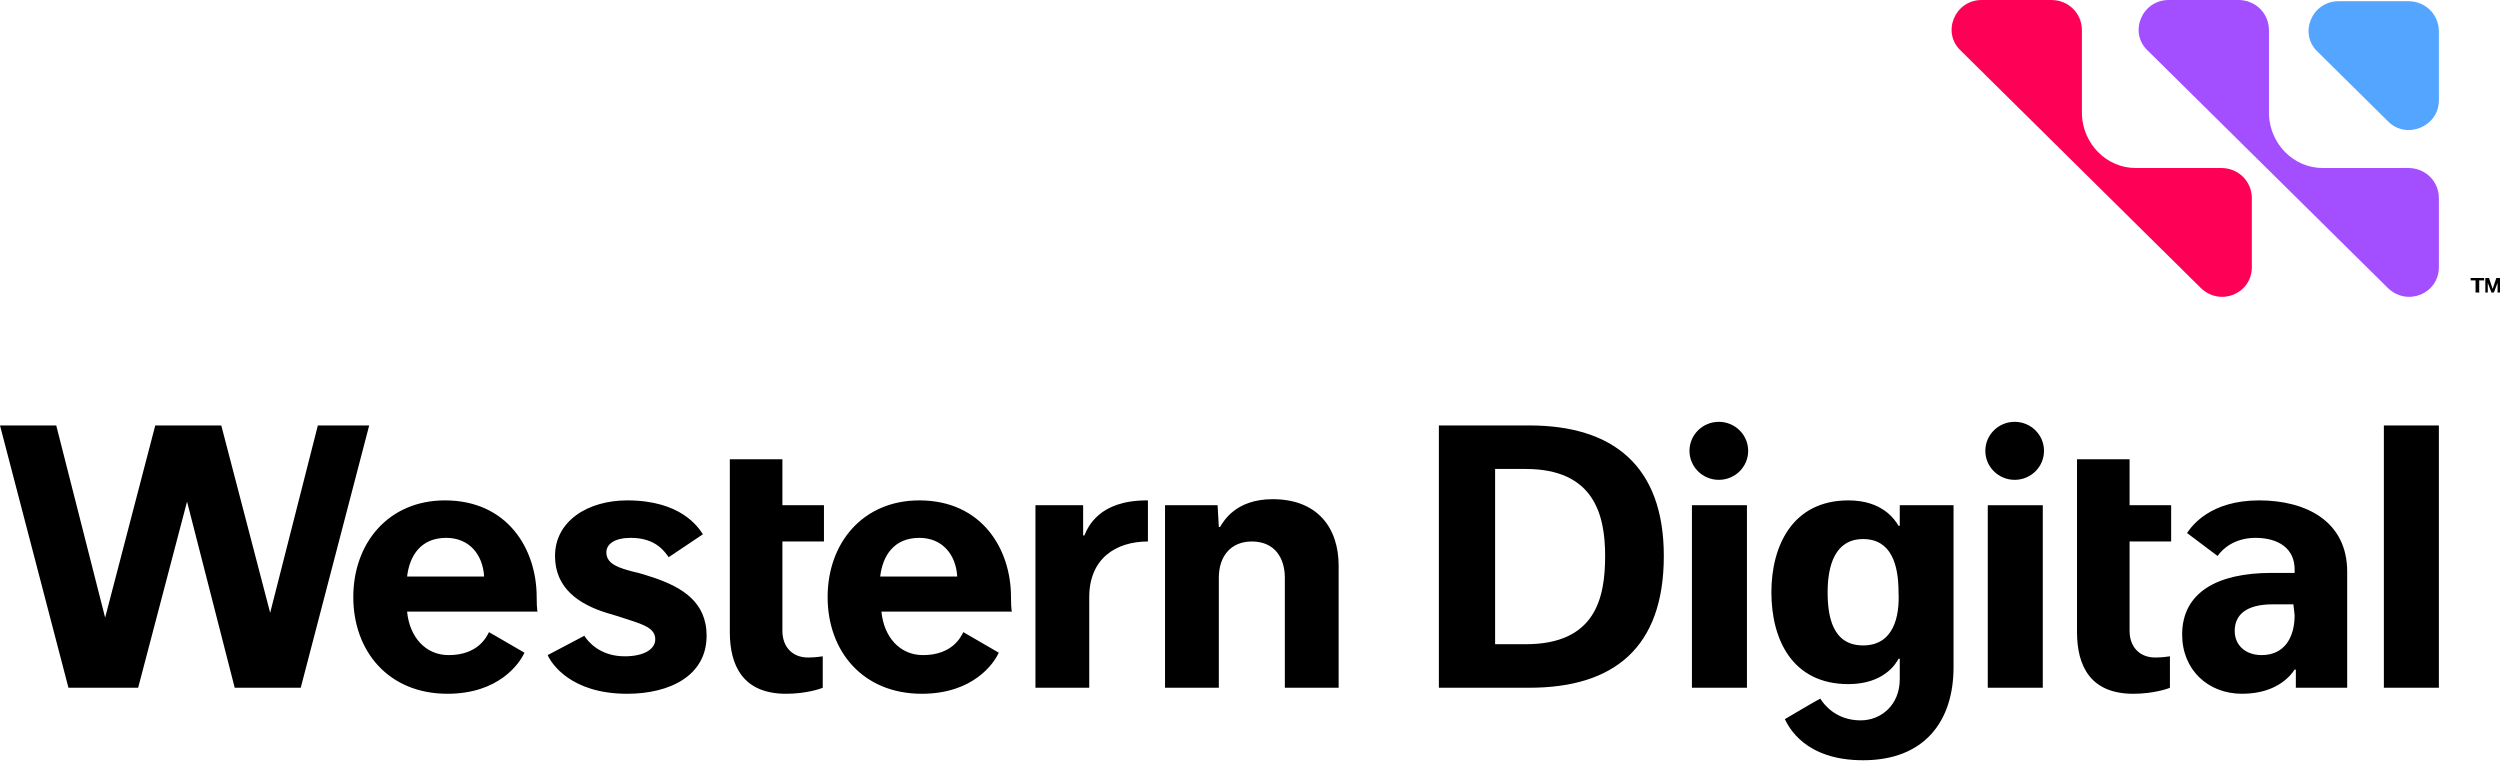
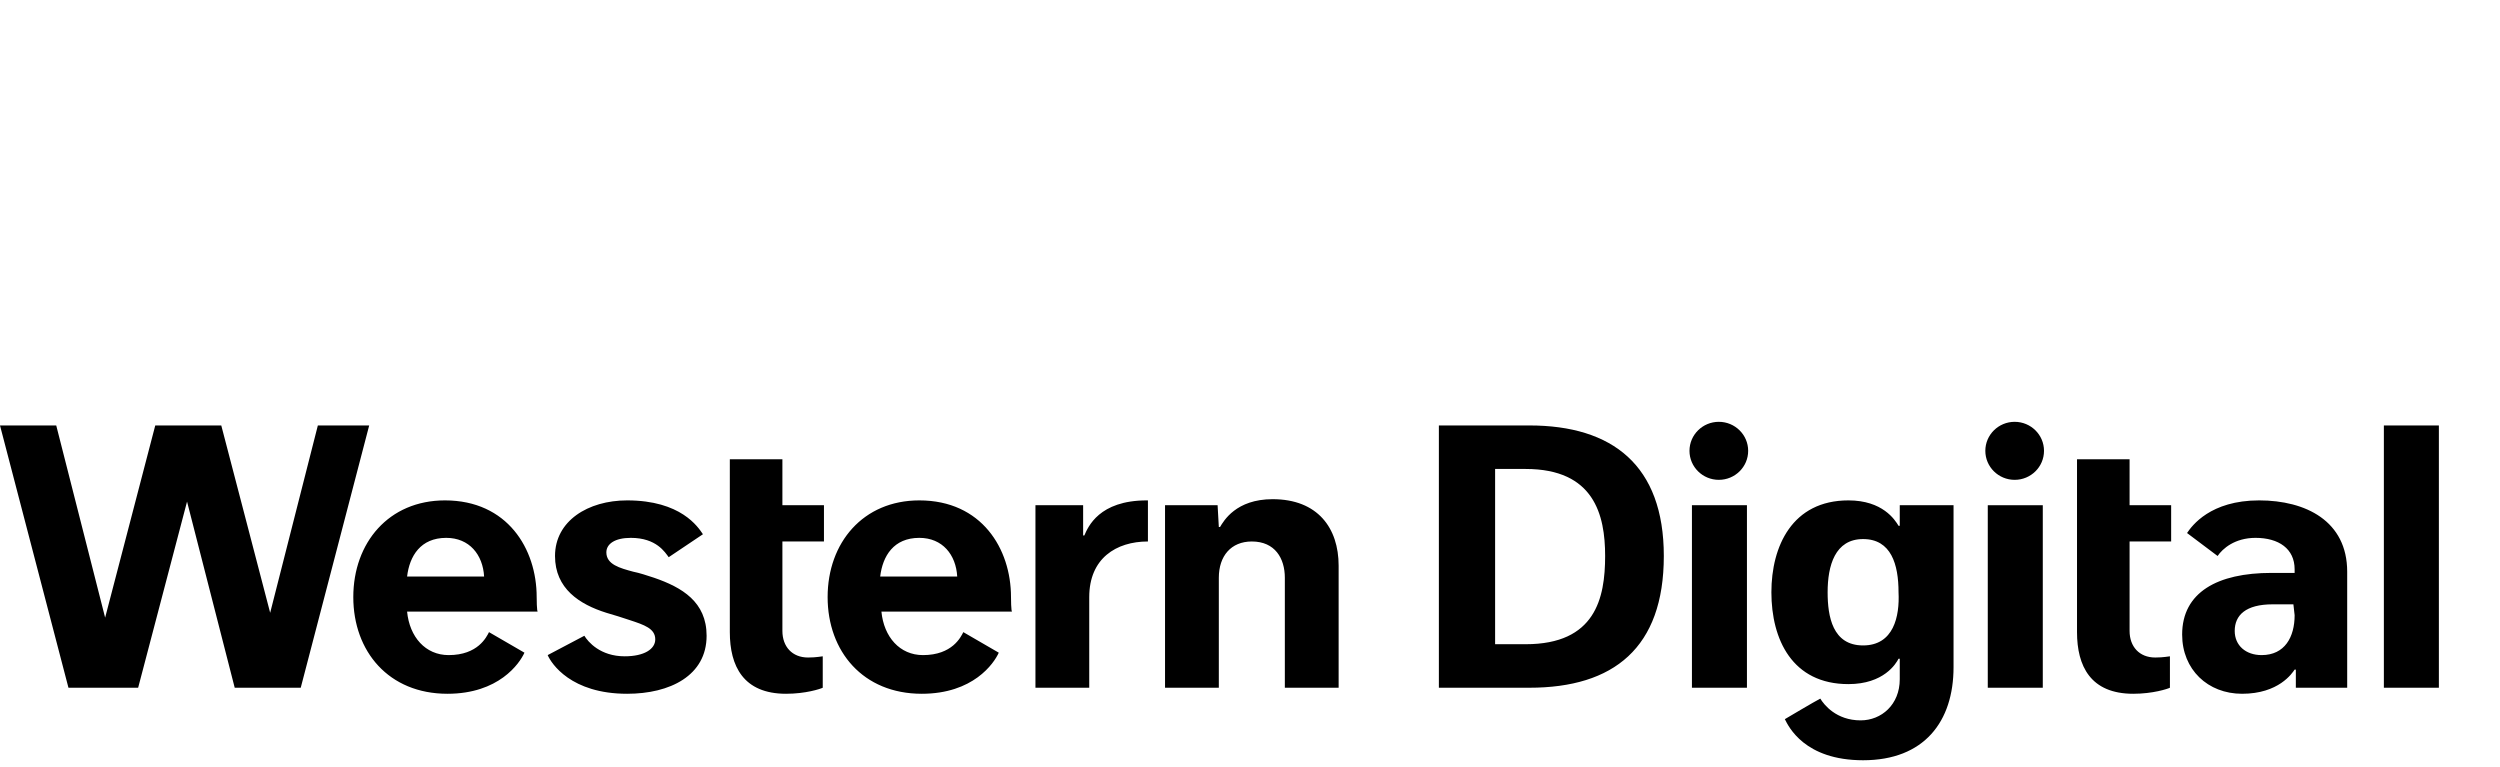
<svg xmlns="http://www.w3.org/2000/svg" width="300" height="92" viewBox="0 0 300 92" fill="none">
-   <path d="M280.636 0.145H288.998C291.051 0.145 292.665 1.74 292.665 3.771V12.038C292.665 15.229 288.704 16.825 286.504 14.504L278.142 6.237C275.795 4.061 277.408 0.145 280.636 0.145Z" fill="#53A5FF" />
-   <path d="M262.298 20.161H256.284C252.763 20.161 249.976 17.26 249.829 13.779V3.626C249.829 1.595 248.215 0 246.161 0H237.799C234.572 0 232.958 3.916 235.306 6.092L238.533 9.283L242.934 13.634L243.081 13.779L243.814 14.504L255.697 26.252L256.724 27.268L257.017 27.558L261.418 31.909L264.059 34.52C266.406 36.84 270.22 35.245 270.22 32.054V23.787C270.22 21.756 268.606 20.161 266.553 20.161H262.298Z" fill="#FF0057" />
-   <path d="M284.743 20.161H278.729C275.208 20.161 272.42 17.26 272.274 13.779V3.626C272.274 1.595 270.66 0 268.606 0H260.244C257.017 0 255.403 3.916 257.751 6.092L260.978 9.283L265.379 13.634L265.526 13.779L266.259 14.504L278.142 26.252L279.169 27.268L279.462 27.558L283.863 31.909L286.504 34.52C288.851 36.84 292.665 35.245 292.665 32.054V23.787C292.665 21.756 291.051 20.161 288.997 20.161H284.743Z" fill="#A34EFF" />
  <path d="M87.579 55.115H93.888V60.627H98.875V64.978H93.888V75.711C93.888 77.597 95.061 78.902 96.968 78.902C97.995 78.902 98.582 78.757 98.729 78.757V82.528C98.435 82.673 96.675 83.253 94.328 83.253C89.193 83.253 87.579 79.917 87.579 75.856V55.115ZM146.112 60.627H139.804V82.528H146.259V69.329C146.259 66.719 147.726 64.978 150.22 64.978C153.007 64.978 154.181 67.009 154.181 69.329V82.528H160.636V67.879C160.636 63.383 158.142 59.902 152.714 59.902C148.313 59.902 146.846 62.512 146.406 63.238H146.259L146.112 60.627ZM137.604 60.047C131.883 60.047 130.562 63.238 130.122 64.253H129.976V60.627H124.254V82.528H130.709V71.65C130.709 67.009 133.936 64.978 137.751 64.978V60.047H137.604ZM80.245 66.864L84.352 64.108C83.765 63.238 81.712 60.047 75.257 60.047C70.562 60.047 66.602 62.512 66.602 66.719C66.602 70.635 69.535 72.52 72.763 73.535C73.79 73.826 74.67 74.116 75.55 74.406C77.311 74.986 78.631 75.421 78.631 76.726C78.631 77.887 77.311 78.757 74.963 78.757C72.029 78.757 70.562 77.016 70.122 76.291L65.721 78.612C66.161 79.627 68.509 83.253 75.257 83.253C80.391 83.253 84.792 81.078 84.792 76.291C84.792 72.23 81.858 70.49 78.484 69.329C77.604 69.039 76.724 68.749 75.99 68.604C74.376 68.169 72.763 67.734 72.763 66.283C72.763 65.268 73.79 64.543 75.697 64.543C78.778 64.543 79.804 66.283 80.245 66.864ZM38.142 51.054L32.42 73.535L26.553 51.054H18.631L12.616 74.116L6.748 51.054H0L8.215 82.528H16.577L22.445 60.192L28.166 82.528H36.088L44.303 51.054H38.142ZM64.401 71.65C64.401 65.848 60.88 60.047 53.398 60.047C46.65 60.047 42.396 65.123 42.396 71.65C42.396 78.177 46.65 83.253 53.692 83.253C59.853 83.253 62.347 79.627 62.934 78.322L58.68 75.856C58.386 76.436 57.359 78.612 53.839 78.612C51.051 78.612 49.144 76.436 48.851 73.39H64.548C64.401 73.535 64.401 71.65 64.401 71.65ZM48.851 69.184C49.144 66.719 50.465 64.543 53.545 64.543C56.333 64.543 57.946 66.573 58.093 69.184H48.851ZM121.32 71.65C121.32 65.848 117.8 60.047 110.318 60.047C103.57 60.047 99.315 65.123 99.315 71.65C99.315 78.177 103.57 83.253 110.611 83.253C116.773 83.253 119.267 79.627 119.853 78.322L115.599 75.856C115.306 76.436 114.279 78.612 110.758 78.612C107.971 78.612 106.064 76.436 105.77 73.39H121.467C121.32 73.535 121.32 71.65 121.32 71.65ZM105.623 69.184C105.917 66.719 107.237 64.543 110.318 64.543C113.105 64.543 114.719 66.573 114.866 69.184H105.623ZM249.242 55.115H255.55V60.627H260.538V64.978H255.55V75.711C255.55 77.597 256.724 78.902 258.631 78.902C259.658 78.902 260.245 78.757 260.391 78.757V82.528C260.098 82.673 258.337 83.253 255.99 83.253C250.856 83.253 249.242 79.917 249.242 75.856V55.115ZM183.521 51.054H172.665V82.528H183.521C193.643 82.528 199.658 77.742 199.658 66.719C199.658 55.84 193.496 51.054 183.521 51.054ZM183.081 77.306H179.413V56.276H183.081C191.296 56.276 192.616 61.787 192.616 66.719C192.616 71.795 191.443 77.306 183.081 77.306ZM286.064 51.054H292.665V82.528H286.064V51.054ZM227.971 60.627V63.093H227.824C227.384 62.367 225.917 60.047 221.809 60.047C215.061 60.047 212.567 65.558 212.567 71.07C212.567 76.726 215.061 82.093 221.809 82.093C226.064 82.093 227.531 79.627 227.824 79.047H227.971V81.513C227.971 84.558 225.77 86.444 223.276 86.444C220.342 86.444 218.875 84.558 218.435 83.833C217.848 84.123 214.181 86.299 214.181 86.299C214.621 87.169 216.528 91.23 223.57 91.23C230.905 91.23 234.425 86.589 234.425 80.062V60.627H227.971ZM223.57 77.452C219.902 77.452 219.315 73.971 219.315 71.07C219.315 67.879 220.196 64.688 223.57 64.688C226.944 64.688 227.824 67.734 227.824 71.07C227.971 73.971 227.237 77.452 223.57 77.452ZM271.1 60.047C265.232 60.047 263.032 63.093 262.445 63.963L266.112 66.719C266.699 65.848 268.166 64.543 270.66 64.543C273.447 64.543 275.355 65.848 275.355 68.314V68.749H272.567C266.112 68.749 261.858 71.07 261.858 76.146C261.858 80.352 264.939 83.253 269.046 83.253C273.447 83.253 275.061 80.787 275.355 80.352H275.501V82.528H281.663V68.604C281.663 62.512 276.675 60.047 271.1 60.047ZM275.355 73.826C275.355 76.436 274.181 78.612 271.394 78.612C269.487 78.612 268.166 77.452 268.166 75.711C268.166 73.826 269.487 72.52 272.714 72.52H275.208L275.355 73.826ZM203.032 60.627H209.633V82.528H203.032V60.627Z" fill="black" />
  <path d="M206.259 57.581C208.204 57.581 209.78 56.023 209.78 54.1C209.78 52.178 208.204 50.619 206.259 50.619C204.315 50.619 202.738 52.178 202.738 54.1C202.738 56.023 204.315 57.581 206.259 57.581Z" fill="black" />
  <path d="M238.533 60.627H245.134V82.528H238.533V60.627Z" fill="black" />
  <path d="M241.76 57.581C243.705 57.581 245.281 56.023 245.281 54.1C245.281 52.178 243.705 50.619 241.76 50.619C239.816 50.619 238.24 52.178 238.24 54.1C238.24 56.023 239.816 57.581 241.76 57.581Z" fill="black" />
-   <path d="M296.479 33.359H298.093V33.649H297.506V35.1H297.066V33.649H296.479V33.359ZM298.24 33.359H298.68L299.12 34.665L299.56 33.359H300V35.1H299.707V33.939L299.267 35.1H298.973L298.533 33.939V35.1H298.24V33.359Z" fill="black" />
</svg>